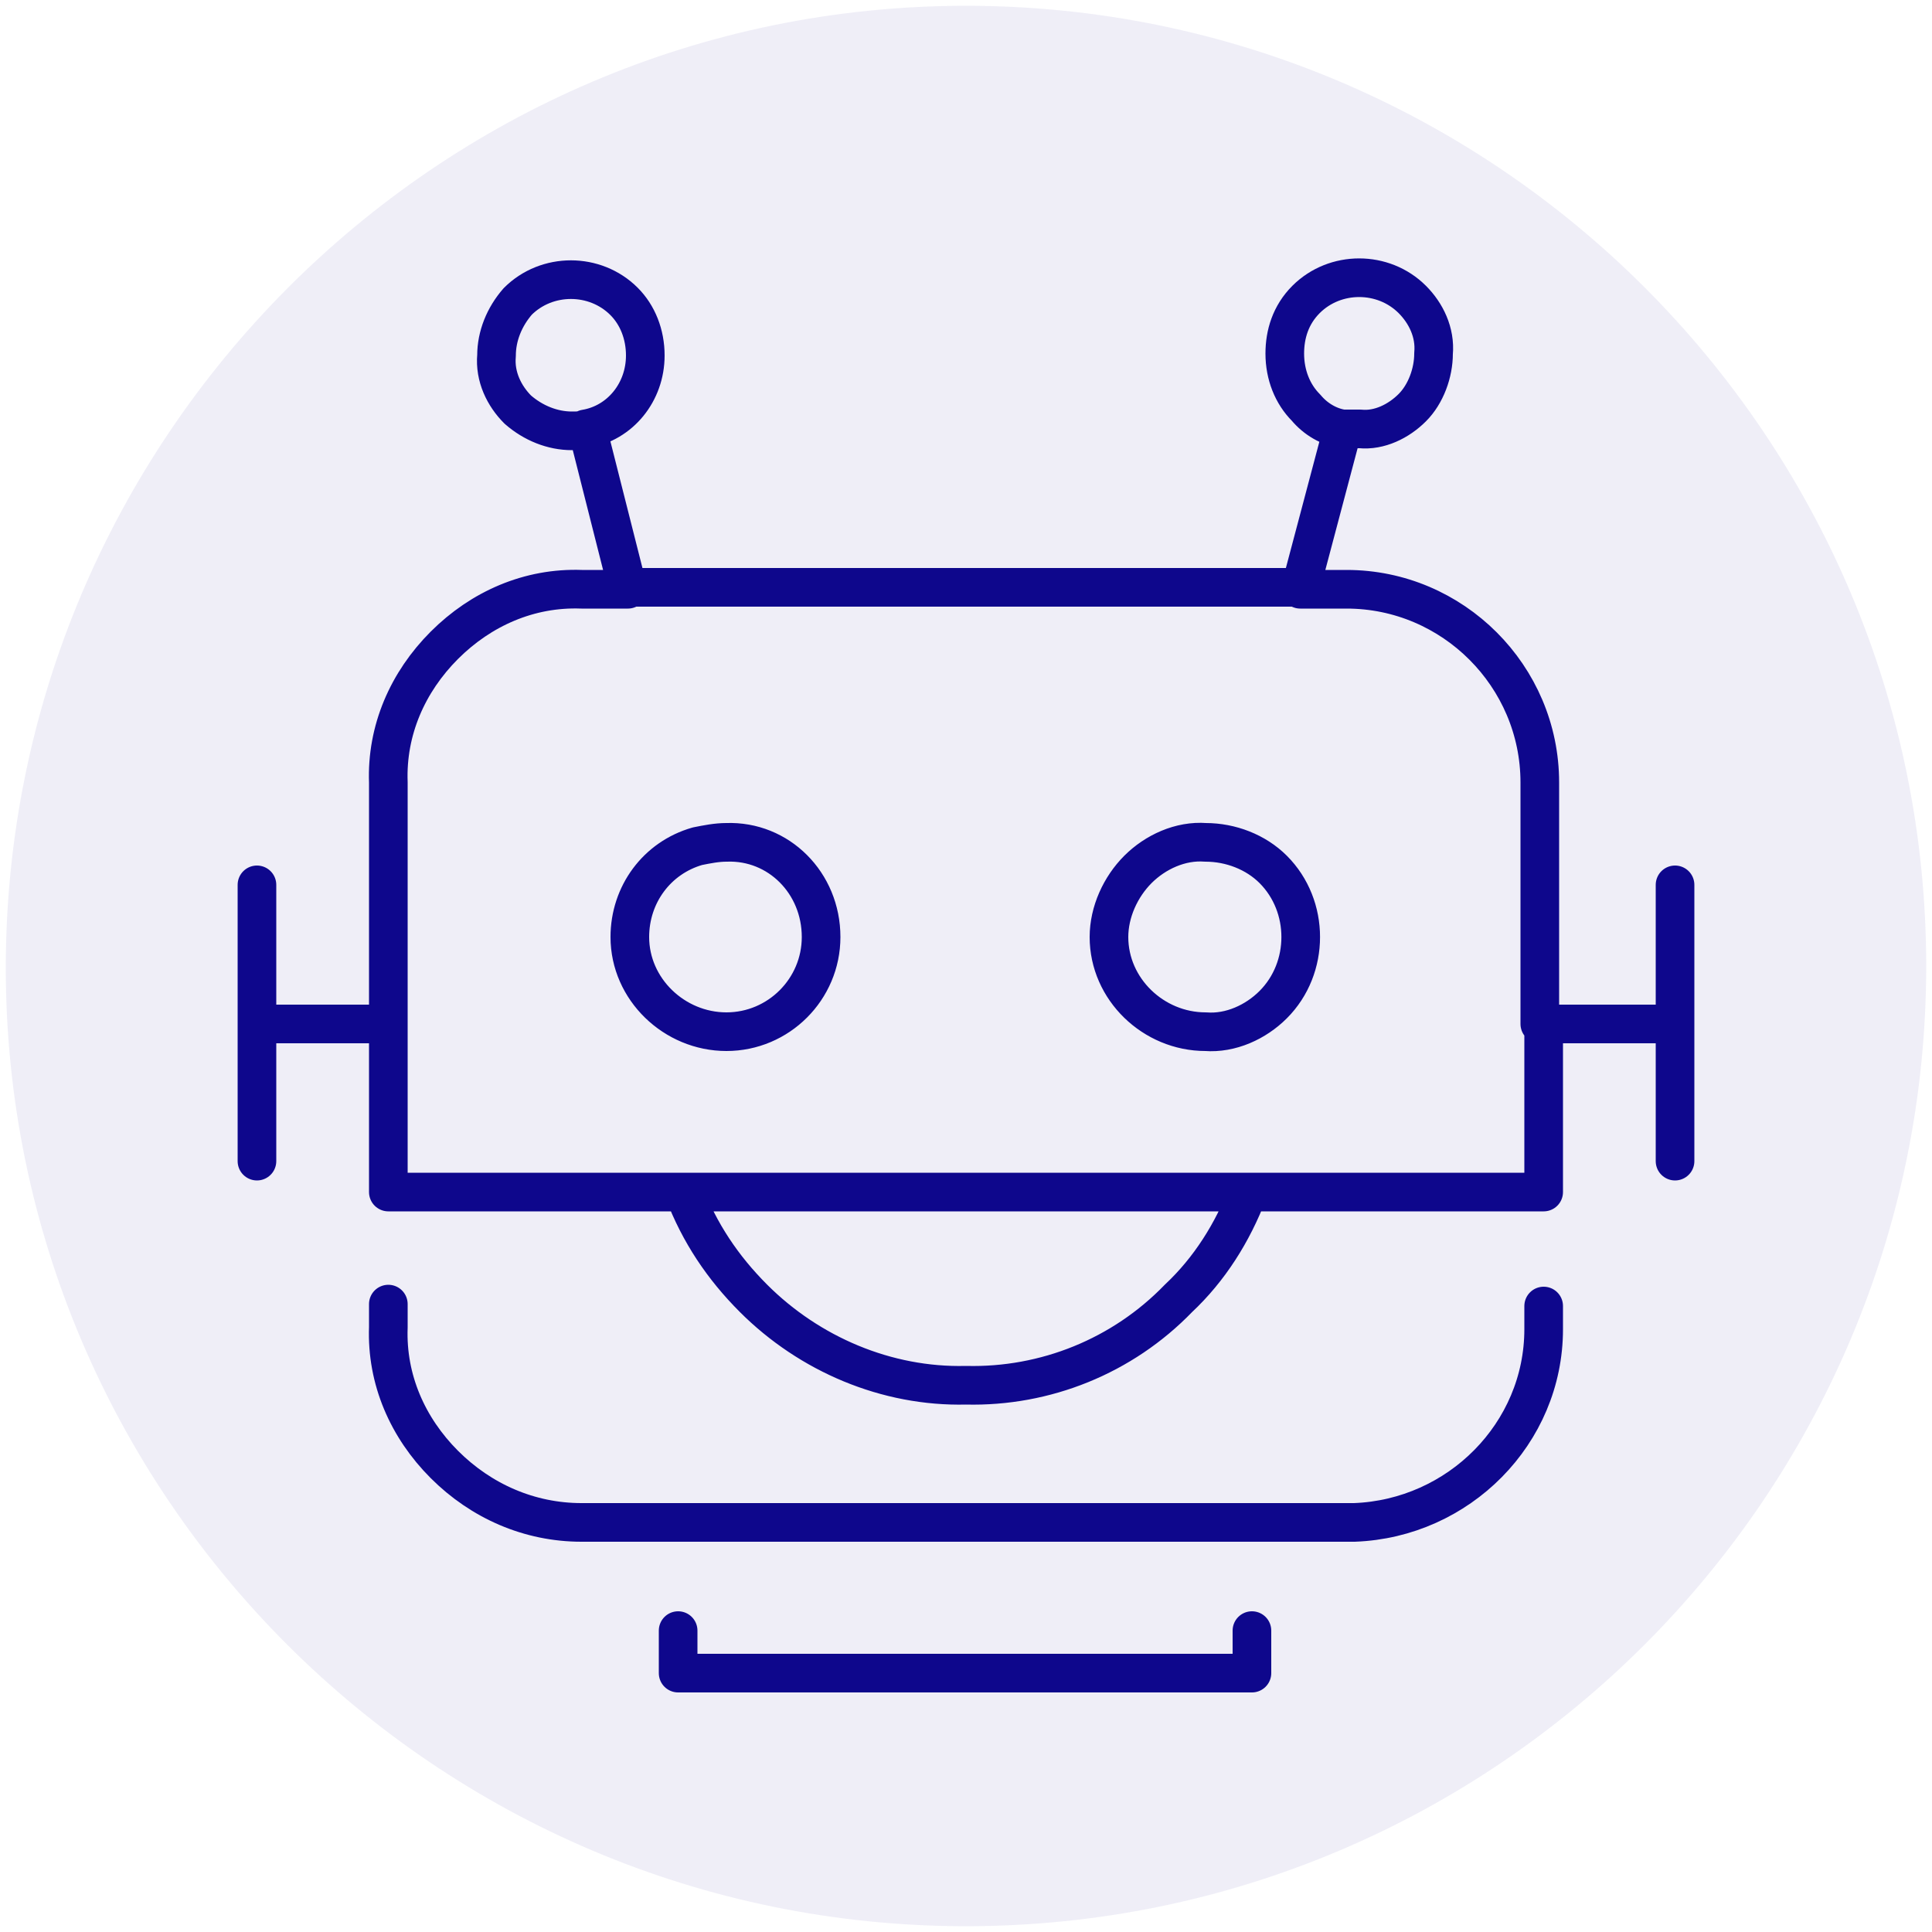
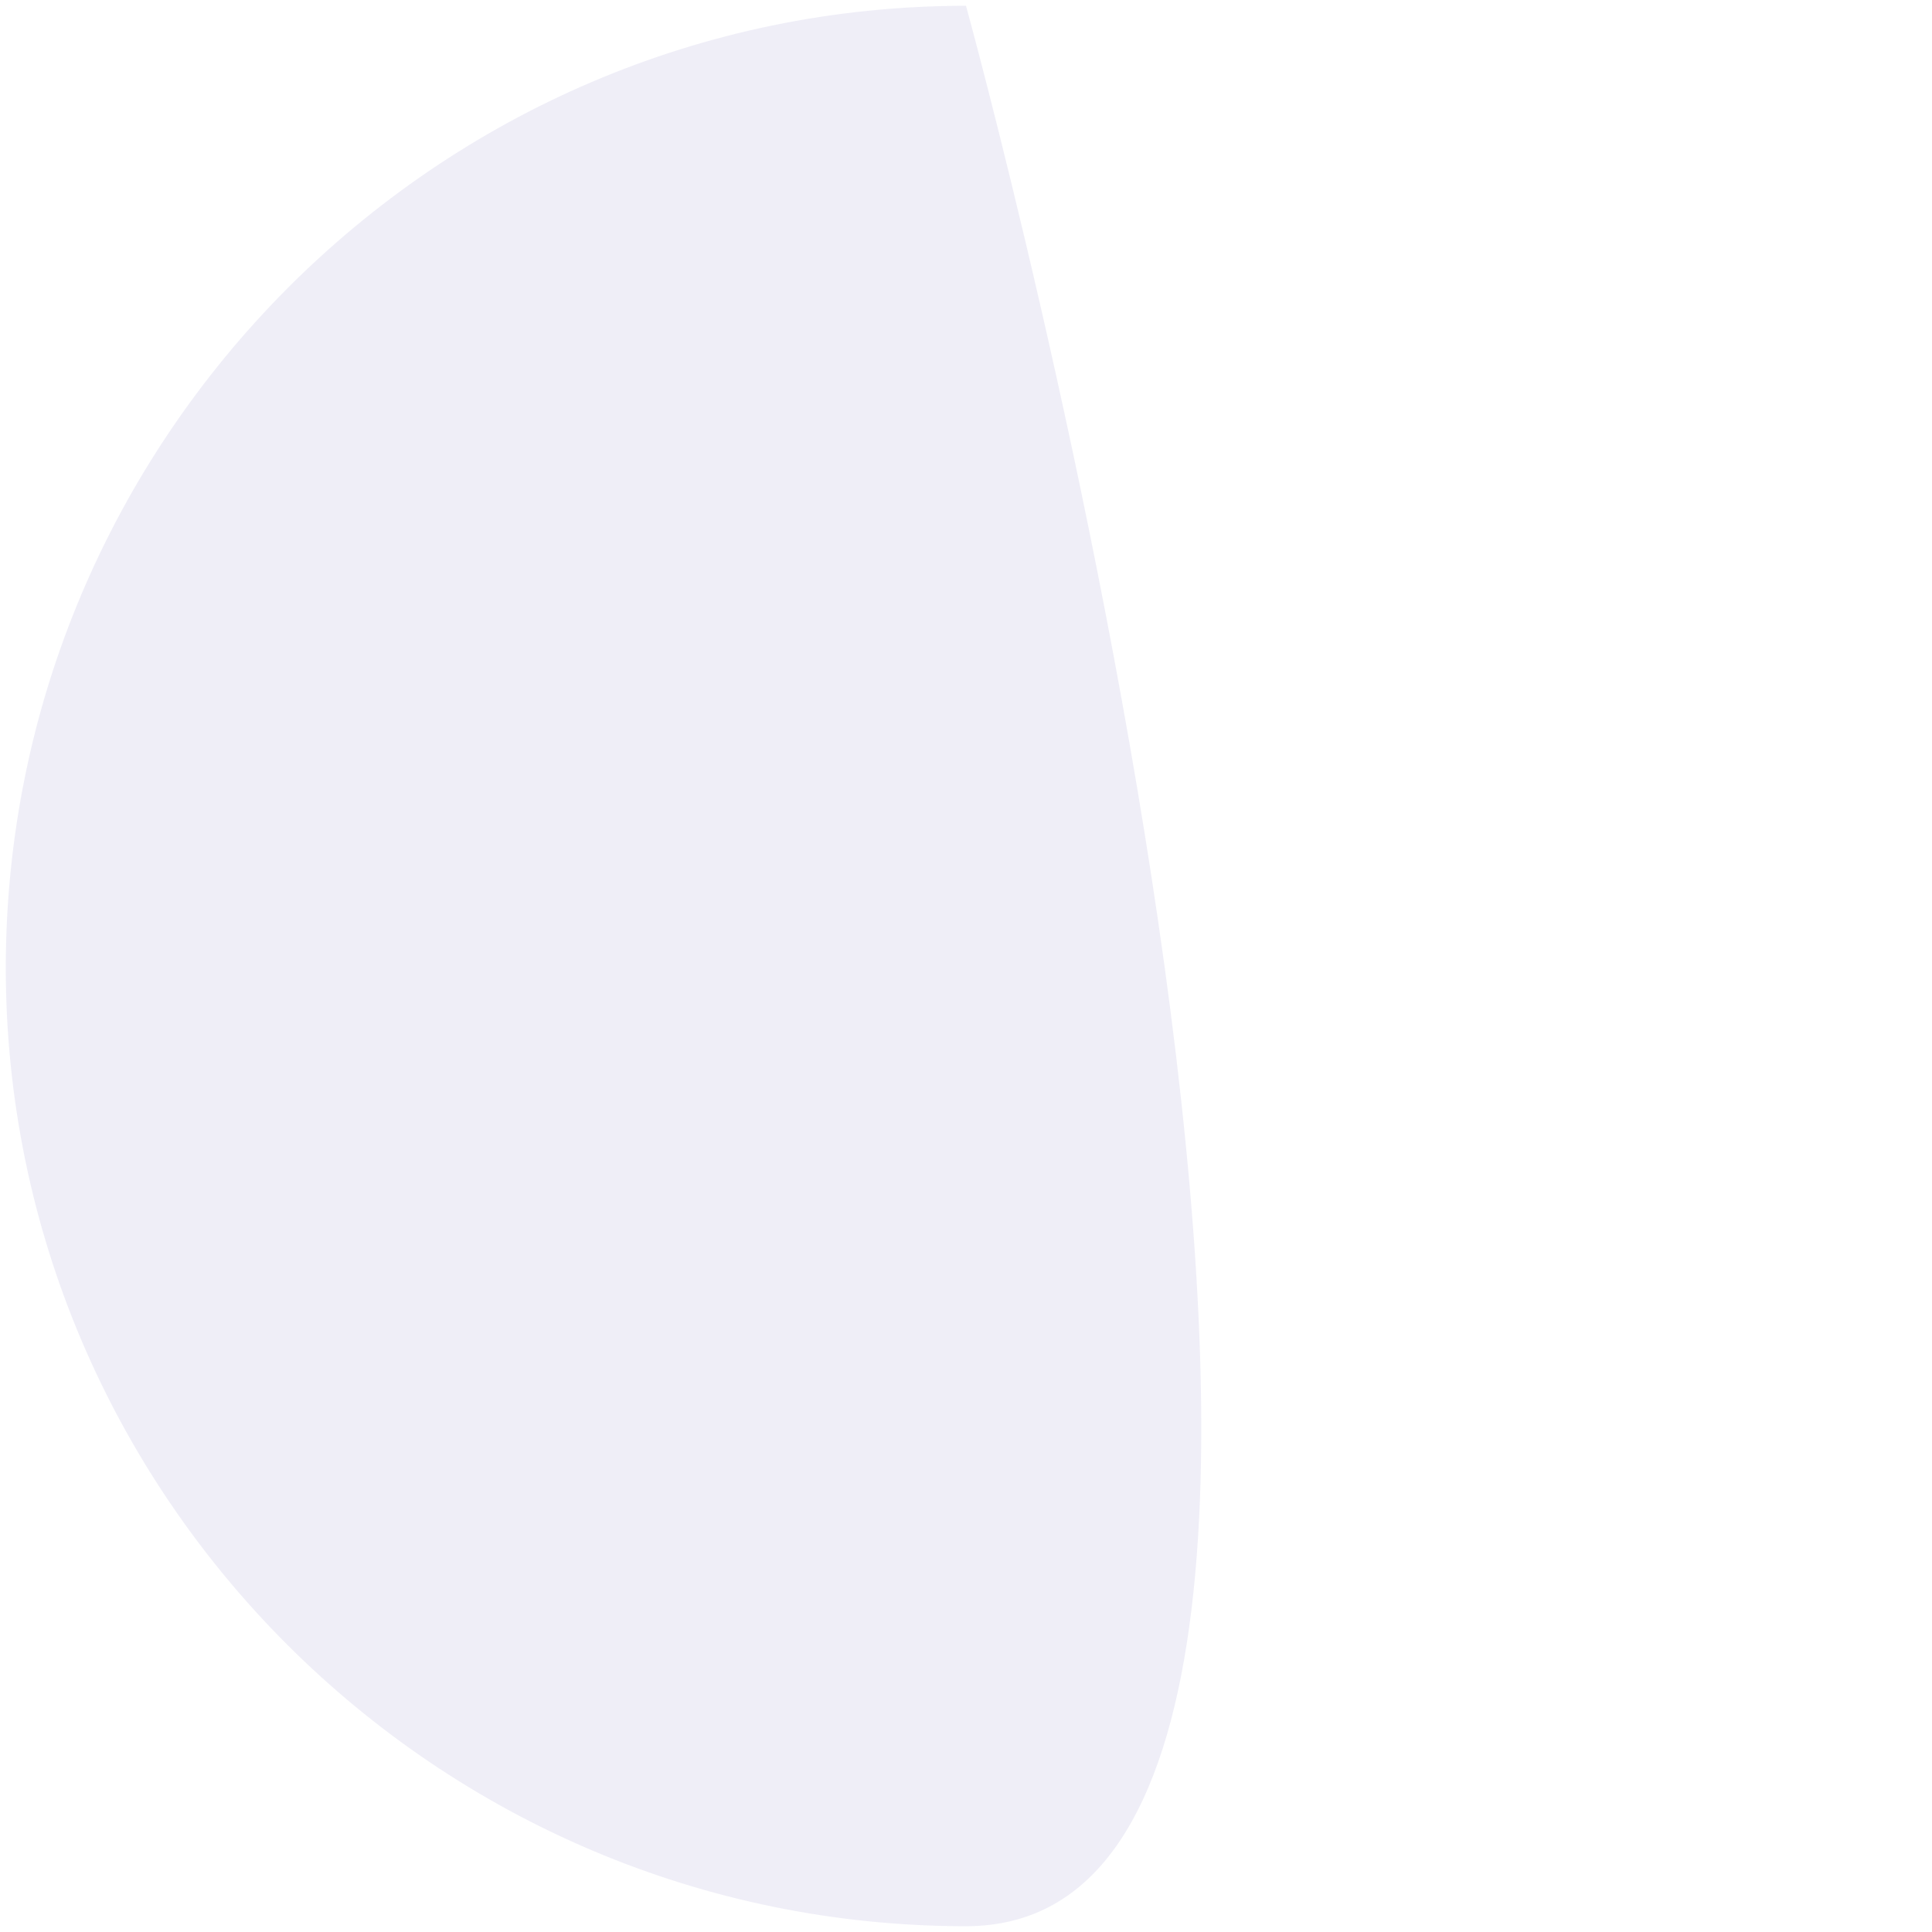
<svg xmlns="http://www.w3.org/2000/svg" version="1.1" id="Layer_1" x="0px" y="0px" viewBox="0 0 100 100" style="enable-background:new 0 0 100 100;" xml:space="preserve">
  <style type="text/css">
	.st0{opacity:7.000000e-02;}
	.st1{fill:#0E078C;}
	.st2{fill:none;stroke:#0E078C;stroke-width:2;stroke-linecap:round;stroke-linejoin:round;}
</style>
  <g id="Layer_1_1_" class="st0">
    <g id="Layer_2_1_">
      <g id="Layer_2_3_">
        <g>
-           <path class="st1" d="M50,0.3c27.4,0,49.7,22.3,49.7,49.7S77.4,99.7,50,99.7S0.3,77.4,0.3,50.1S22.5,0.3,50,0.3" />
+           <path class="st1" d="M50,0.3S77.4,99.7,50,99.7S0.3,77.4,0.3,50.1S22.5,0.3,50,0.3" />
        </g>
      </g>
    </g>
  </g>
  <g id="Layer_2_2_">
</g>
  <g id="Layer_2_5_">
    <g id="_ÎÓÈ_1_1_">
-       <path class="st2" d="M13.3,45.8V53h6.8V40.5c-0.1-2.7,1-5.2,2.9-7.1c1.9-1.9,4.4-3,7.1-2.9h2.4l-2.1-8.3c-0.3,0.1-0.5,0.1-0.8,0.1    c-1,0-2-0.4-2.8-1.1c-0.7-0.7-1.2-1.7-1.1-2.8c0-1,0.4-2,1.1-2.8c1.5-1.5,4-1.5,5.5,0c0.7,0.7,1.1,1.7,1.1,2.8    c0,1.9-1.3,3.5-3.1,3.8 M86.7,60.1V53h-6.8v8.7H64.6c-0.8,2.1-2,4-3.6,5.5c-2.9,3-6.9,4.6-11,4.5c-4.1,0.1-8.1-1.6-11-4.5    c-1.6-1.6-2.8-3.4-3.6-5.5H20.1V53 M13.3,60.1V53 M20.1,67.5v1.2c-0.1,2.7,1,5.2,2.9,7.1s4.4,3,7.1,3h40c5.4-0.2,9.8-4.6,9.8-10    v-1.2 M69.5,22.2c-0.7-0.1-1.4-0.5-1.9-1.1c-0.7-0.7-1.1-1.7-1.1-2.8c0-1,0.3-2,1.1-2.8c1.5-1.5,4-1.5,5.5,0    c0.7,0.7,1.2,1.7,1.1,2.8c0,1-0.4,2.1-1.1,2.8c-0.7,0.7-1.7,1.2-2.7,1.1C70,22.2,69.8,22.2,69.5,22.2l-2.2,8.3h2.4    c5.5,0,10,4.5,10,10V53 M42.5,48.5c0,2.7-2.2,4.9-4.9,4.9l0,0c-2.7,0-5-2.2-5-4.9c0-2.2,1.4-4.1,3.5-4.7c0.5-0.1,1-0.2,1.5-0.2    C40.3,43.5,42.5,45.7,42.5,48.5L42.5,48.5z M58.9,45c0.9-0.9,2.2-1.5,3.5-1.4c1.3,0,2.6,0.5,3.5,1.4c1.9,1.9,1.9,5.1,0,7l0,0    c-0.9,0.9-2.2,1.5-3.5,1.4c-2.7,0-5-2.2-5-4.9C57.4,47.2,58,45.9,58.9,45L58.9,45z M32.6,30.4h34.8 M35.1,84.4v2.2h29.7v-2.2     M64.6,61.7H35.4 M86.7,45.8V53" />
-     </g>
+       </g>
  </g>
</svg>